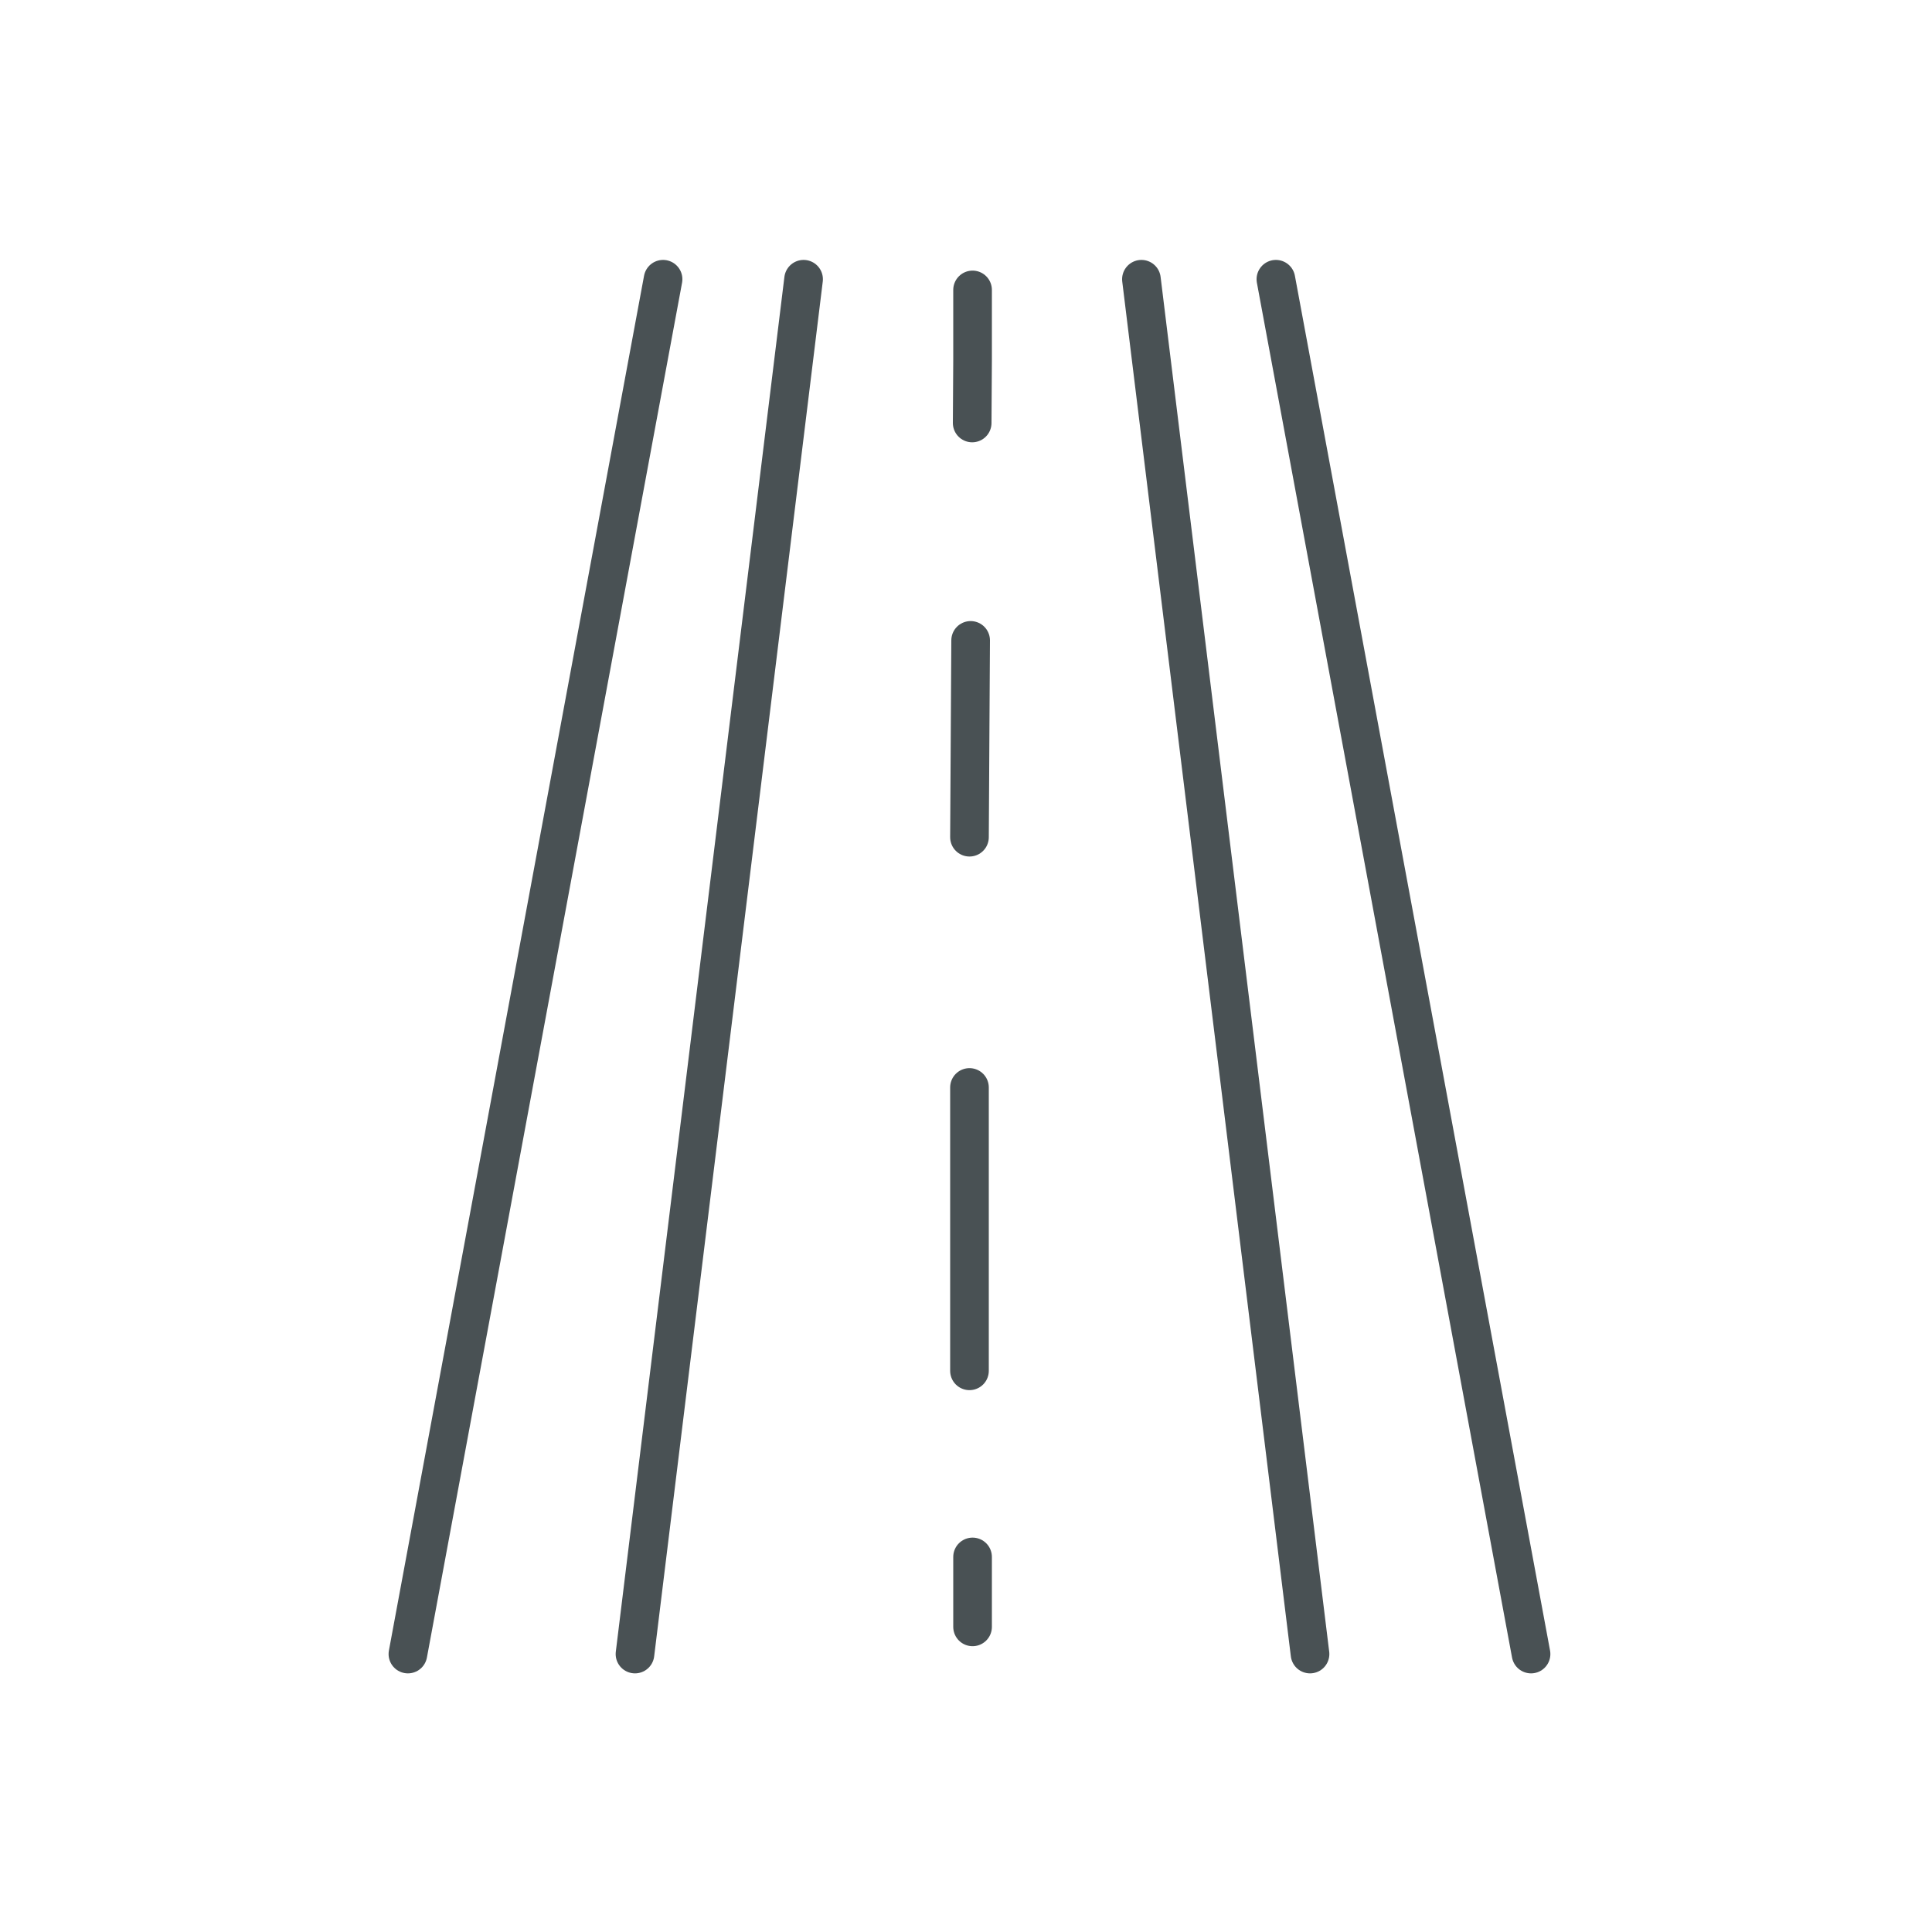
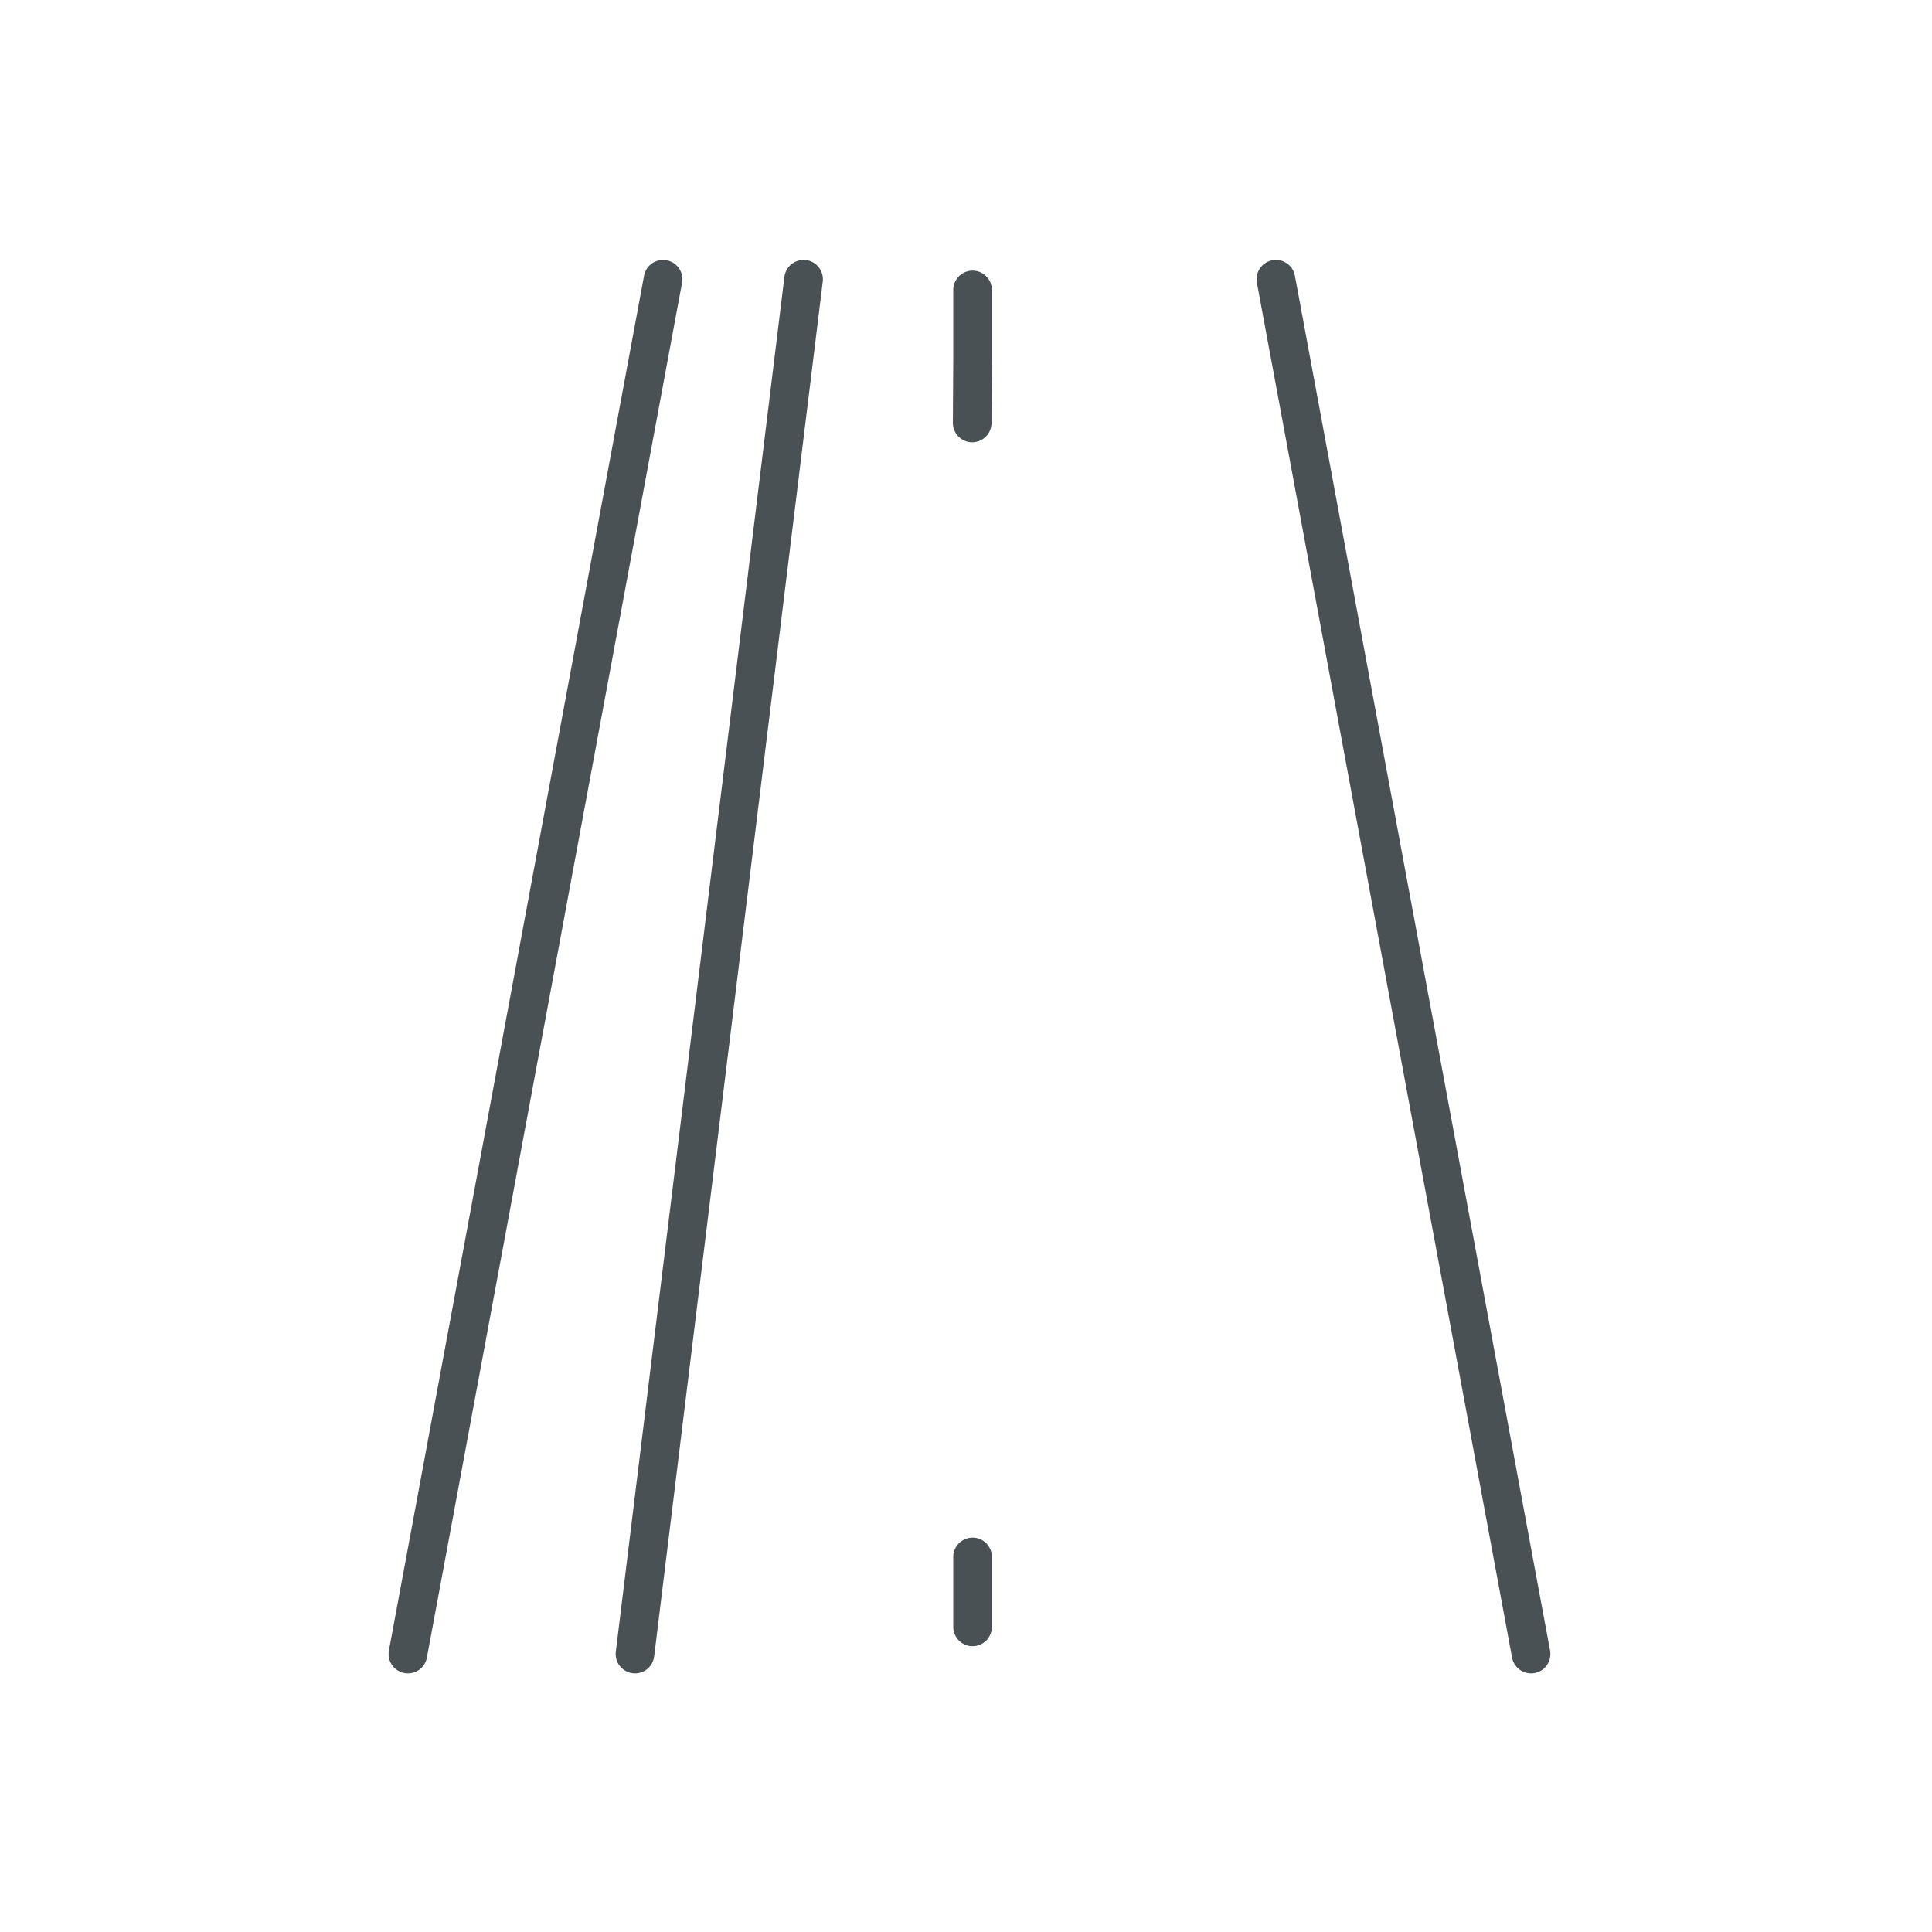
<svg xmlns="http://www.w3.org/2000/svg" id="Ebene_1" data-name="Ebene 1" viewBox="0 0 150 150">
  <defs>
    <style>
      .cls-1 {
        fill: none;
        stroke: #495154;
        stroke-linecap: round;
        stroke-linejoin: round;
        stroke-width: 3px;
      }
    </style>
  </defs>
  <line class="cls-1" x1="99.06" y1="21.68" x2="118.87" y2="128.42" />
  <line class="cls-1" x1="31.67" y1="128.42" x2="51.48" y2="21.68" />
  <line class="cls-1" x1="62.39" y1="21.68" x2="49.3" y2="128.42" />
-   <line class="cls-1" x1="88.62" y1="21.68" x2="101.71" y2="128.42" />
  <g>
    <line class="cls-1" x1="75.51" y1="126.31" x2="75.51" y2="120.88" />
    <polyline class="cls-1" points="75.48 32.84 75.51 27.93 75.51 22.51" />
-     <line class="cls-1" x1="75.27" y1="65" x2="75.36" y2="49.72" />
-     <line class="cls-1" x1="75.27" y1="106.43" x2="75.27" y2="84.43" />
  </g>
</svg>